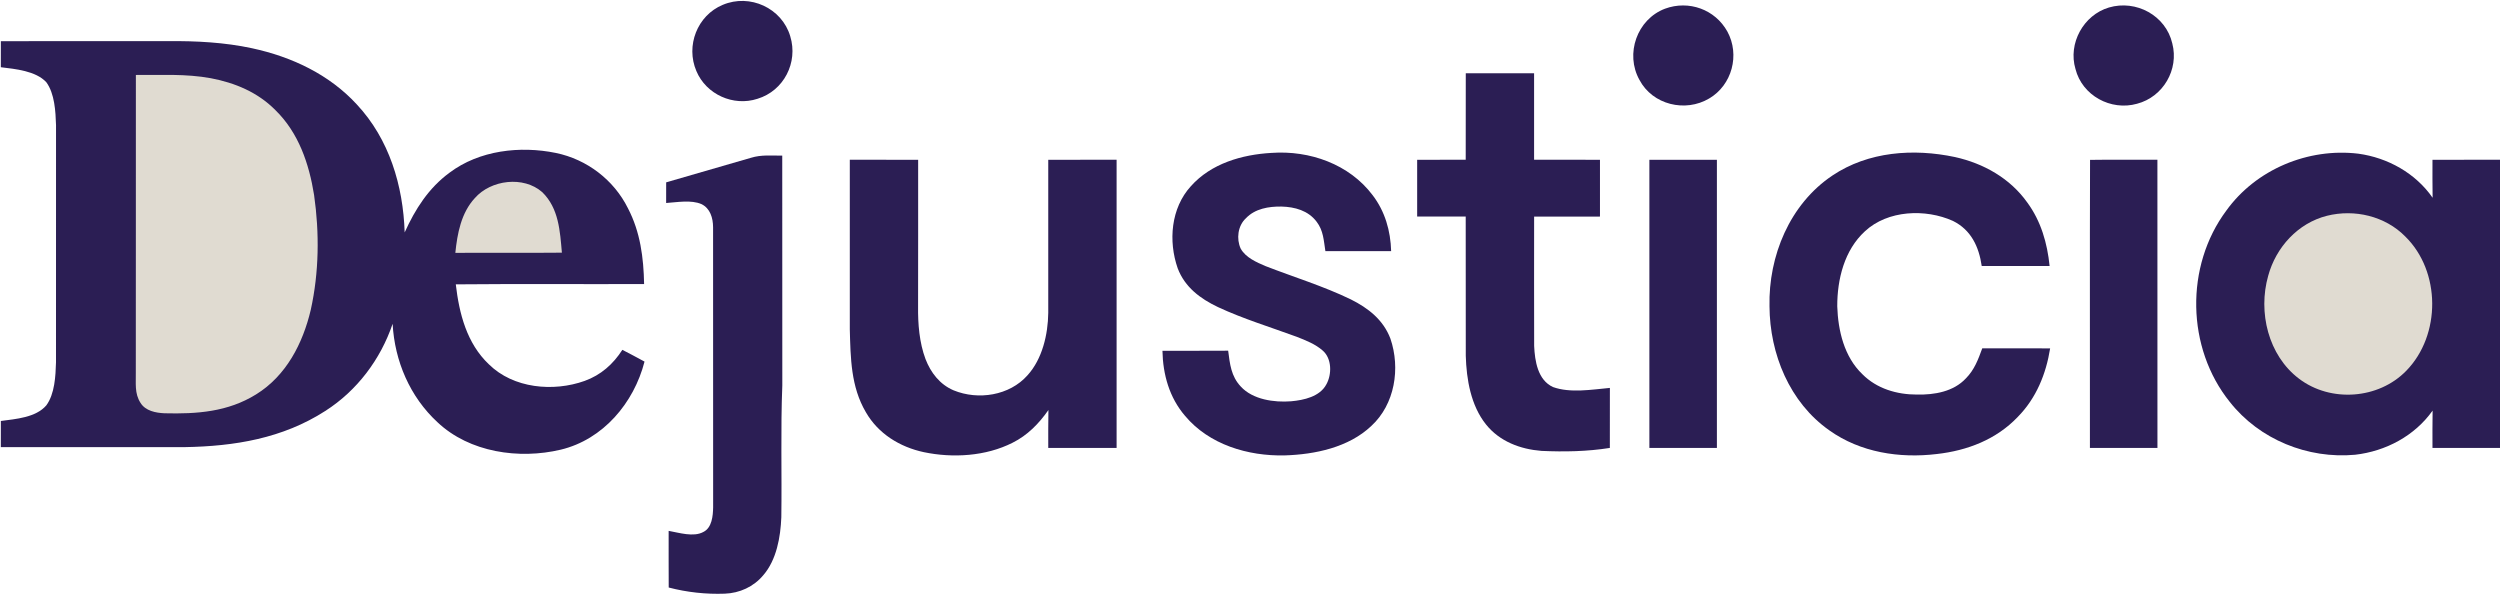
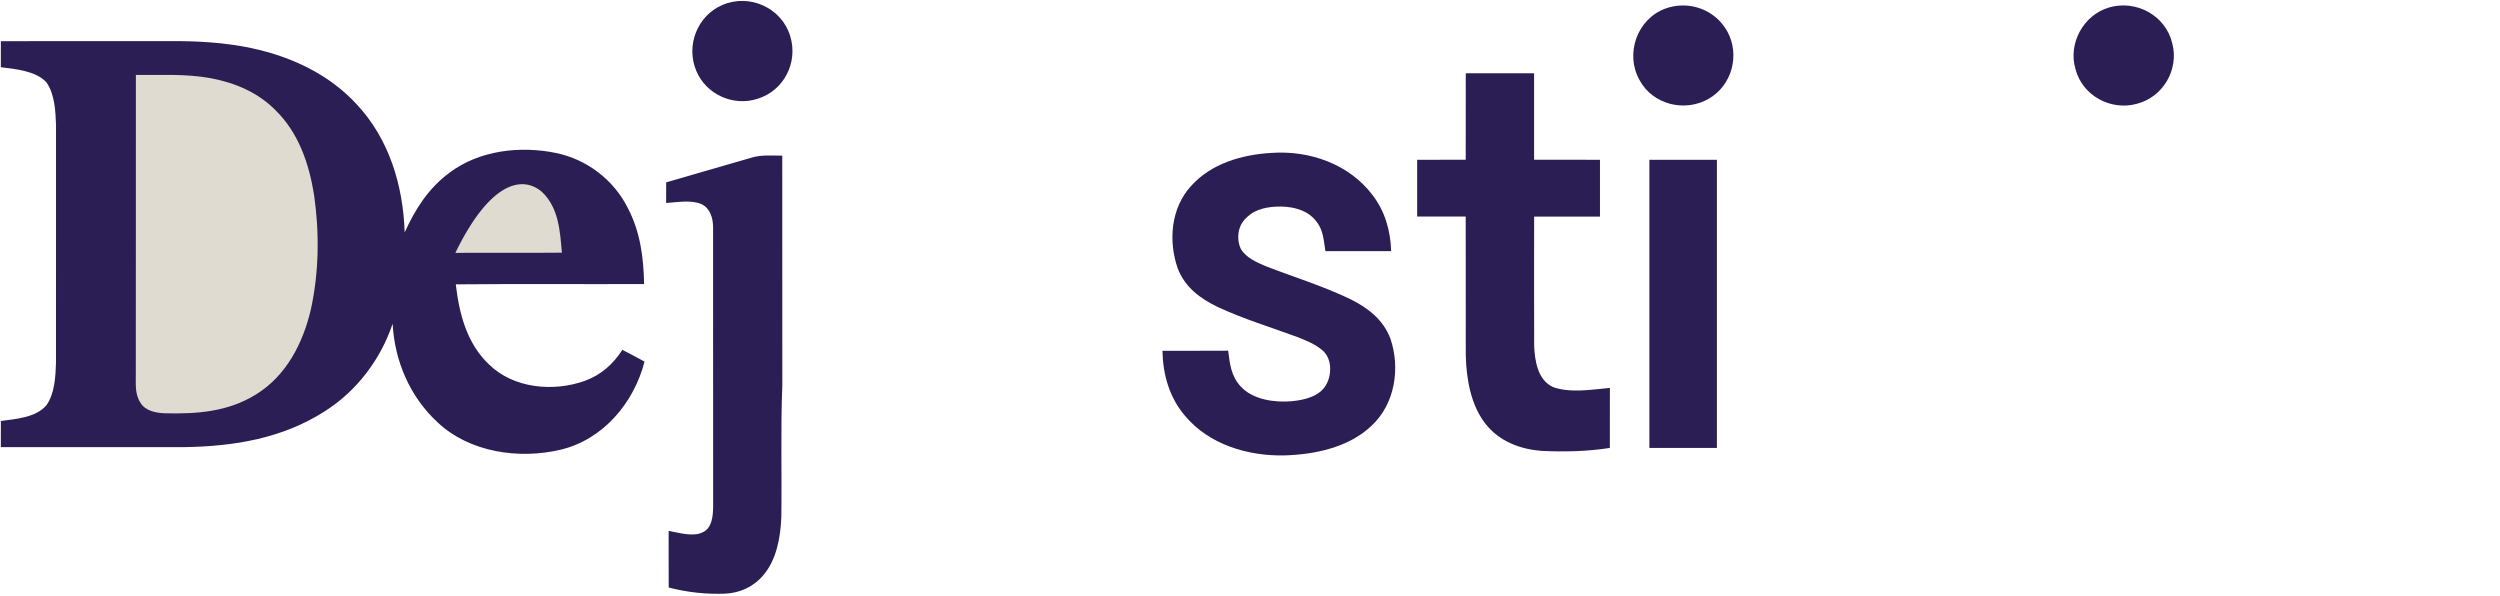
<svg xmlns="http://www.w3.org/2000/svg" version="1.1" viewBox="0 0 759 181" width="759.0pt" height="181.0pt">
  <path d="M 219.43 1.47 C 227.65 -2.01 237.40 2.44 239.92 11.02 C 242.37 18.98 237.96 27.57 229.98 29.99 C 222.67 32.39 214.39 28.68 211.42 21.57 C 208.13 13.90 211.68 4.69 219.43 1.47 Z" fill="#2b1e54" />
  <path d="M 505.50 2.64 C 512.71 -0.02 520.71 2.85 524.43 9.58 C 528.29 16.64 525.86 25.82 518.90 29.90 C 511.66 34.21 501.72 31.82 497.74 24.26 C 493.31 16.36 497.00 5.85 505.50 2.64 Z" fill="#2b1e54" />
  <path d="M 640.26 2.28 C 648.53 -0.17 657.56 4.72 659.51 13.20 C 661.58 21.12 656.71 29.44 648.80 31.50 C 640.85 33.74 632.14 29.01 630.11 20.93 C 627.81 13.19 632.54 4.57 640.26 2.28 Z" fill="#2b1e54" />
  <path d="M 0.26 12.50 C 17.17 12.49 34.09 12.51 51.00 12.49 C 59.47 12.40 68.24 12.86 76.53 14.65 C 88.53 17.24 99.93 22.57 108.32 31.70 C 118.19 42.26 122.39 56.35 122.86 70.56 C 126.06 63.48 130.12 57.11 136.46 52.44 C 145.52 45.62 157.91 44.21 168.78 46.44 C 178.19 48.38 186.38 54.63 190.65 63.24 C 194.41 70.47 195.39 78.19 195.55 86.24 C 176.50 86.31 157.43 86.15 138.38 86.33 C 139.41 95.21 141.71 104.24 148.42 110.60 C 155.86 117.95 168.01 119.04 177.51 115.64 C 182.44 113.86 186.14 110.57 188.95 106.21 C 191.21 107.37 193.45 108.57 195.68 109.78 C 192.46 122.31 183.13 133.43 170.24 136.52 C 157.60 139.52 142.56 137.38 132.83 128.20 C 124.46 120.48 119.82 109.62 119.20 98.31 C 115.53 109.12 108.40 118.61 98.75 124.77 C 85.80 133.11 71.17 135.50 56.01 135.75 C 37.43 135.76 18.83 135.75 0.25 135.75 C 0.25 133.10 0.25 130.46 0.26 127.81 C 4.78 127.20 10.89 126.78 14.07 123.06 C 16.62 119.58 16.88 114.16 17.00 110.01 C 17.00 86.01 17.00 61.99 17.01 37.99 C 16.87 33.83 16.61 28.43 14.05 24.95 C 10.84 21.51 4.66 20.95 0.25 20.41 C 0.25 17.78 0.25 15.14 0.26 12.50 Z" fill="#2b1e54" />
  <path d="M 445.01 22.25 C 451.92 22.25 458.83 22.24 465.75 22.25 C 465.76 31.00 465.74 39.74 465.75 48.49 C 472.42 48.52 479.08 48.48 485.75 48.51 C 485.75 54.25 485.75 60.00 485.75 65.75 C 479.08 65.76 472.42 65.74 465.76 65.76 C 465.76 78.84 465.72 91.94 465.77 105.03 C 465.98 109.58 466.84 115.36 471.49 117.51 C 476.73 119.40 483.31 118.27 488.76 117.77 C 488.75 123.85 488.75 129.92 488.75 135.99 C 481.88 137.08 474.93 137.21 467.99 136.89 C 461.55 136.38 455.27 134.02 451.15 128.86 C 446.55 123.13 445.21 115.17 445.01 108.02 C 444.98 93.94 445.02 79.84 444.99 65.75 C 440.08 65.74 435.17 65.76 430.25 65.75 C 430.25 60.00 430.25 54.25 430.25 48.51 C 435.16 48.49 440.08 48.50 444.99 48.50 C 445.02 39.75 444.98 31.00 445.01 22.25 Z" fill="#2b1e54" />
  <path d="M 41.25 22.76 C 48.98 22.82 56.39 22.35 64.02 23.75 C 71.36 25.14 78.26 28.03 83.59 33.41 C 90.65 40.29 93.84 49.69 95.36 59.23 C 97.00 70.72 96.87 82.70 94.35 94.06 C 91.94 104.28 86.90 114.09 77.73 119.75 C 69.16 125.06 59.78 125.72 49.94 125.47 C 47.29 125.35 44.18 124.76 42.67 122.33 C 40.77 119.39 41.31 116.32 41.23 113.00 C 41.27 82.92 41.23 52.84 41.25 22.76 Z" fill="#E0DBD1" />
  <path d="M 237.49 47.25 C 237.51 70.50 237.49 93.75 237.51 117.00 C 236.98 130.33 237.40 143.69 237.21 157.03 C 236.97 163.03 235.78 169.98 231.71 174.66 C 228.80 178.14 224.55 180.08 220.03 180.24 C 214.31 180.45 208.57 179.82 203.02 178.37 C 202.98 172.64 203.01 166.91 203.00 161.17 C 206.14 161.72 210.53 163.14 213.51 161.52 C 216.17 160.24 216.46 156.59 216.51 154.01 C 216.48 125.70 216.51 97.28 216.49 68.97 C 216.48 66.21 215.63 63.26 212.97 61.97 C 209.81 60.60 205.57 61.42 202.24 61.63 C 202.24 59.54 202.25 57.45 202.25 55.36 C 210.82 52.85 219.41 50.41 227.98 47.91 C 231.18 46.92 234.18 47.27 237.49 47.25 Z" fill="#2b1e54" />
  <path d="M 386.03 46.42 C 397.59 45.60 409.64 49.82 416.74 59.27 C 420.50 64.19 422.18 70.10 422.35 76.24 C 415.70 76.26 409.05 76.24 402.39 76.25 C 401.87 73.00 401.81 70.03 399.72 67.31 C 397.17 63.92 393.11 62.81 389.03 62.71 C 385.16 62.66 381.03 63.34 378.25 66.27 C 375.79 68.54 375.31 72.54 376.68 75.49 C 378.18 78.19 381.47 79.62 384.19 80.78 C 392.77 84.12 401.80 86.87 410.10 90.89 C 415.41 93.54 419.97 97.10 422.13 102.81 C 425.20 111.79 423.51 122.74 416.31 129.34 C 409.44 135.85 399.20 137.98 390.02 138.26 C 378.91 138.51 367.09 135.01 359.76 126.23 C 355.01 120.68 353.06 113.71 352.92 106.50 C 359.57 106.48 366.22 106.52 372.87 106.47 C 373.40 110.53 373.75 114.20 376.68 117.33 C 380.33 121.34 386.87 122.23 391.98 121.83 C 395.84 121.48 400.72 120.43 402.69 116.68 C 404.38 113.66 404.37 108.83 401.57 106.43 C 399.40 104.50 396.42 103.32 393.74 102.27 C 385.83 99.36 377.42 96.80 369.77 93.23 C 364.39 90.67 359.74 87.21 357.55 81.46 C 354.67 73.21 355.47 63.19 361.55 56.53 C 367.71 49.62 377.07 46.93 386.03 46.42 Z" fill="#2b1e54" />
-   <path d="M 593.53 47.68 C 602.25 49.62 610.26 54.13 615.49 61.49 C 619.66 67.18 621.55 73.81 622.26 80.75 C 615.39 80.74 608.52 80.76 601.65 80.75 C 600.80 74.90 598.42 69.79 592.91 67.07 C 584.60 63.33 573.14 63.76 566.20 70.21 C 559.93 75.96 557.78 84.77 557.79 93.00 C 558.03 100.37 559.89 108.33 565.41 113.60 C 569.78 118.01 575.90 119.80 581.99 119.79 C 587.27 119.90 593.09 118.92 596.85 114.87 C 599.43 112.27 600.58 109.13 601.81 105.76 C 608.68 105.75 615.55 105.73 622.42 105.77 C 621.18 113.57 618.19 120.89 612.60 126.57 C 606.07 133.43 597.29 136.80 588.02 137.84 C 576.71 139.21 564.81 137.37 555.39 130.66 C 543.32 122.19 537.30 107.45 537.22 93.00 C 536.88 77.73 543.36 61.97 556.32 53.29 C 567.23 45.97 580.95 45.02 593.53 47.68 Z" fill="#2b1e54" />
-   <path d="M 716.00 46.66 C 724.92 47.88 733.36 52.57 738.54 60.04 C 738.47 56.19 738.50 52.35 738.50 48.51 C 745.33 48.49 752.17 48.50 759.00 48.50 L 759.00 136.00 C 752.17 136.00 745.34 136.00 738.50 136.00 C 738.49 132.22 738.48 128.44 738.54 124.66 C 733.08 132.35 724.32 136.99 715.03 138.06 C 700.63 139.39 685.95 133.44 676.97 122.03 C 663.77 105.63 663.34 80.81 675.91 63.94 C 684.92 51.42 700.75 44.83 716.00 46.66 Z" fill="#2b1e54" />
  <path d="M 521.25 48.51 C 521.25 77.67 521.25 106.83 521.25 135.99 C 514.42 136.00 507.58 136.00 500.75 135.99 C 500.75 106.83 500.75 77.67 500.75 48.51 C 507.58 48.49 514.42 48.49 521.25 48.51 Z" fill="#2b1e54" />
-   <path d="M 654.99 48.50 C 655.01 77.66 655.00 106.83 655.00 136.00 C 648.16 136.00 641.33 136.01 634.50 135.99 C 634.53 106.85 634.44 77.67 634.54 48.54 C 641.35 48.43 648.17 48.53 654.99 48.50 Z" fill="#2b1e54" />
-   <path d="M 258.00 48.50 C 264.92 48.50 271.83 48.49 278.75 48.51 C 278.74 63.34 278.77 78.17 278.73 93.00 C 278.66 98.29 279.11 104.01 280.98 109.00 C 282.57 113.14 285.34 116.73 289.50 118.50 C 296.98 121.57 306.47 120.13 311.96 113.93 C 316.45 108.99 318.17 101.52 318.25 95.01 C 318.25 79.51 318.25 64.01 318.25 48.51 C 325.17 48.49 332.08 48.50 339.00 48.50 C 339.00 77.67 339.00 106.83 339.00 136.00 C 332.08 136.00 325.17 136.01 318.25 135.99 C 318.25 132.16 318.23 128.32 318.30 124.48 C 315.43 128.60 311.95 132.16 307.41 134.42 C 299.29 138.53 289.29 139.12 280.49 137.28 C 273.20 135.72 266.62 131.69 262.86 125.12 C 258.31 117.37 258.24 108.72 258.00 100.00 C 258.00 82.83 258.00 65.67 258.00 48.50 Z" fill="#2b1e54" />
-   <path d="M 164.63 58.34 C 169.66 63.25 170.01 70.14 170.59 76.71 C 159.80 76.82 149.02 76.69 138.24 76.77 C 138.84 70.89 140.00 64.64 144.16 60.14 C 149.04 54.57 158.95 53.34 164.63 58.34 Z" fill="#E0DBD1" />
-   <path d="M 706.47 65.51 C 714.81 63.42 724.12 65.59 730.22 71.78 C 741.07 82.40 741.12 101.73 730.55 112.56 C 722.14 121.23 707.59 122.27 697.99 114.98 C 688.62 107.90 685.49 94.76 688.62 83.74 C 690.97 75.08 697.64 67.73 706.47 65.51 Z" fill="#E0DBD1" />
+   <path d="M 164.63 58.34 C 169.66 63.25 170.01 70.14 170.59 76.71 C 159.80 76.82 149.02 76.69 138.24 76.77 C 149.04 54.57 158.95 53.34 164.63 58.34 Z" fill="#E0DBD1" />
</svg>